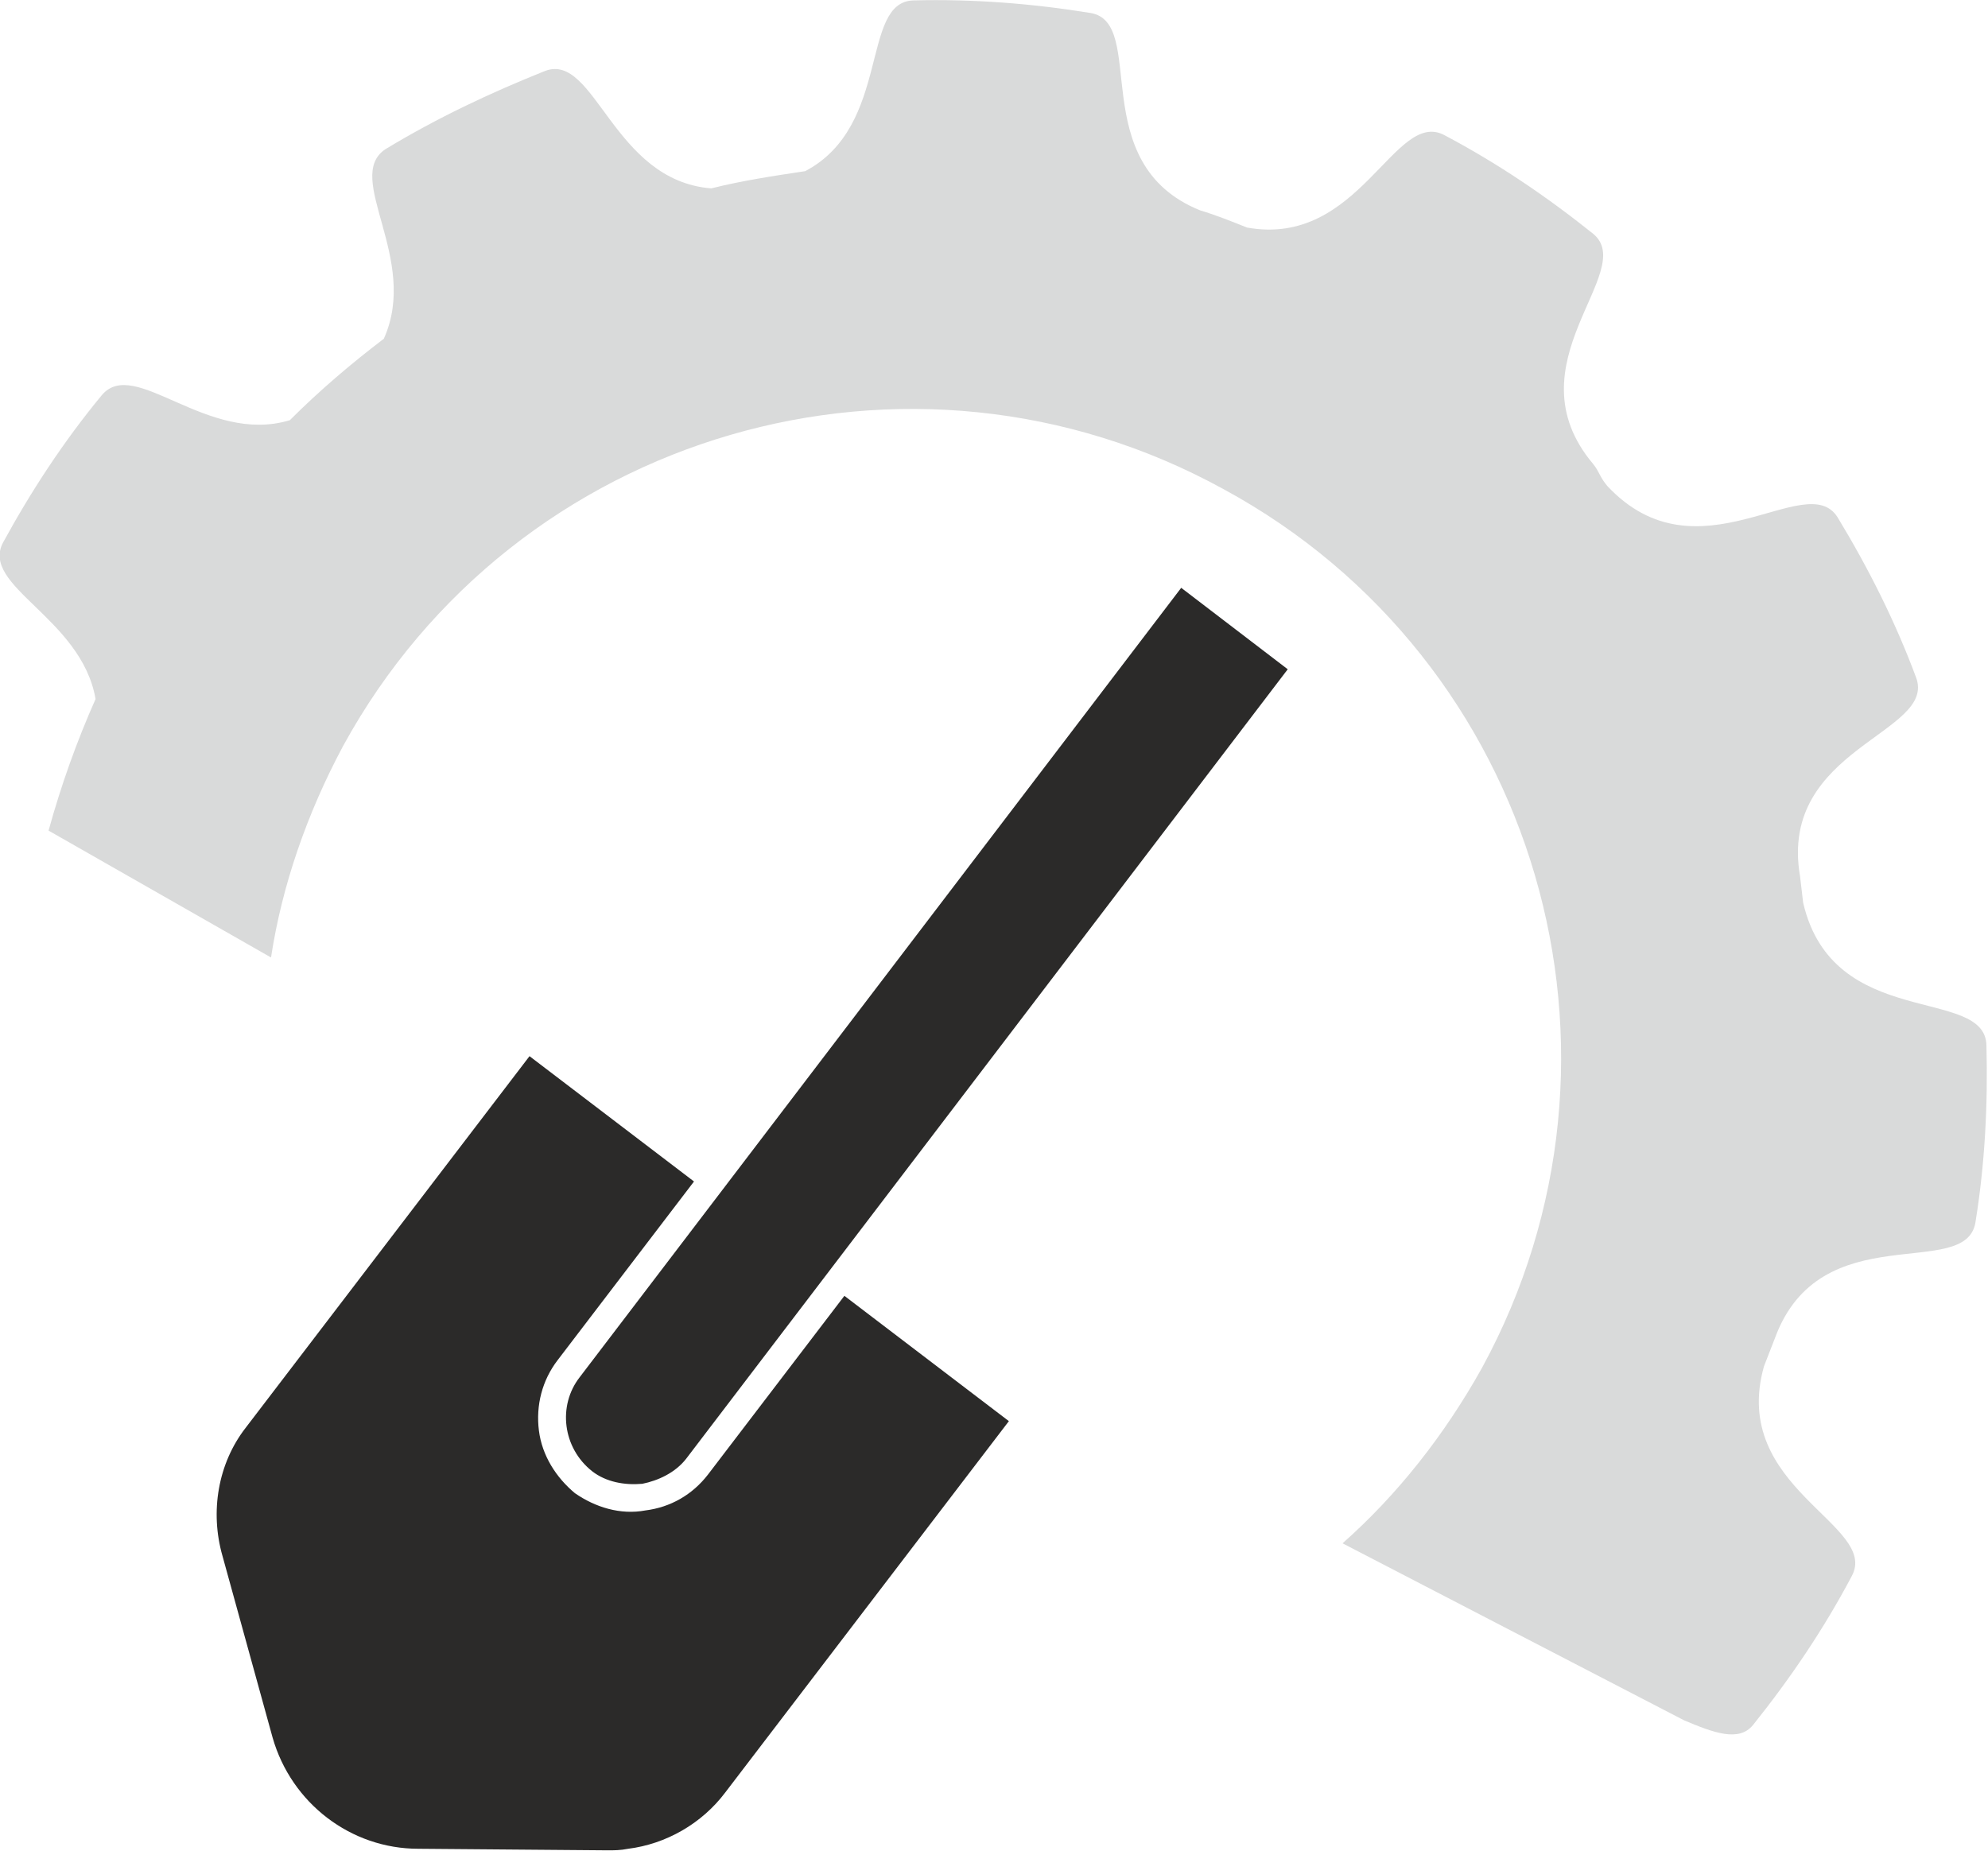
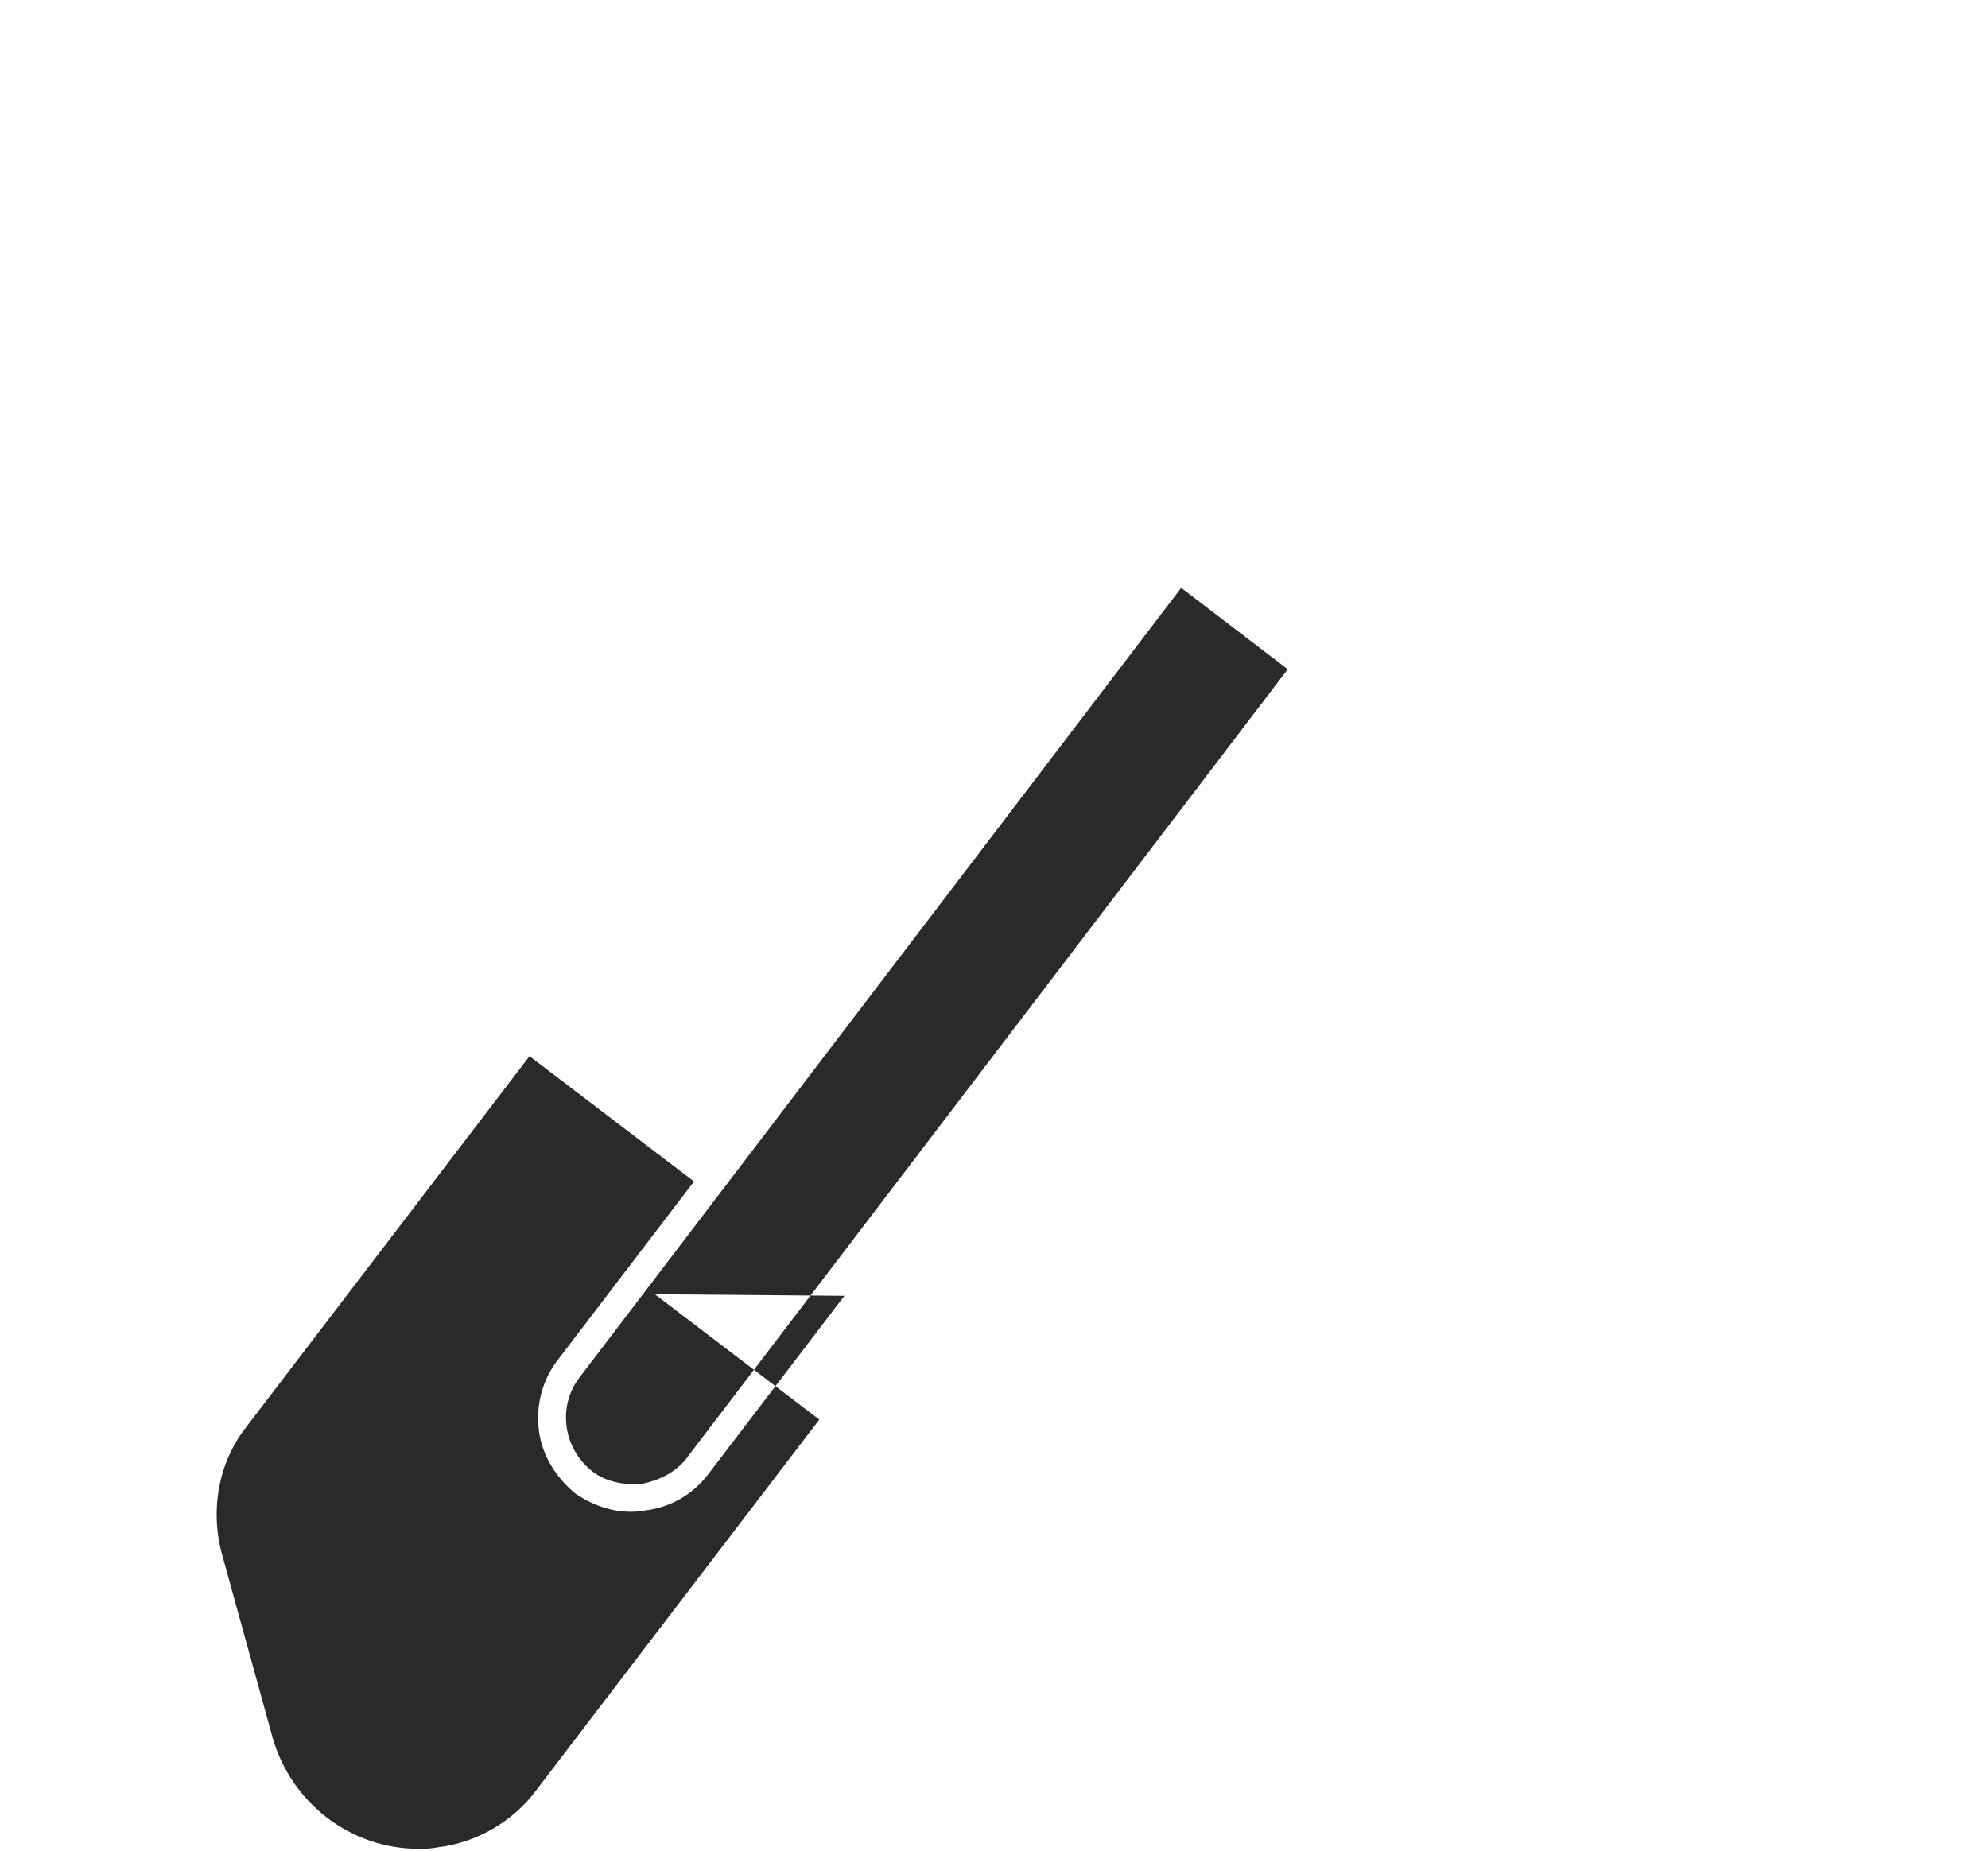
<svg xmlns="http://www.w3.org/2000/svg" xml:space="preserve" width="26.681mm" height="24.842mm" version="1.1" style="shape-rendering:geometricPrecision; text-rendering:geometricPrecision; image-rendering:optimizeQuality; fill-rule:evenodd; clip-rule:evenodd" viewBox="0 0 1269 1181">
  <defs>
    <style type="text/css">
   
    .fil0 {fill:#D9DADA}
    .fil1 {fill:#2B2A29;fill-rule:nonzero}
   
  </style>
  </defs>
  <g id="Layer_x0020_1">
-     <path class="fil0" d="M857 985l218 113c19,8 35,14 44,3 24,-30 45,-61 63,-95 18,-33 -78,-56 -56,-134l7 -18c29,-79 122,-36 128,-74 6,-37 8,-75 7,-113 -1,-38 -98,-9 -117,-91l-2 -17c-14,-82 88,-91 74,-127 -13,-35 -30,-69 -50,-102 -20,-32 -89,42 -147,-20 -5,-6 -5,-9 -9,-14 -54,-64 29,-123 0,-147 -30,-24 -61,-45 -95,-63 -32,-17 -54,72 -126,59 -10,-4 -20,-8 -30,-11 -74,-30 -33,-120 -70,-126 -37,-6 -75,-9 -113,-8 -34,1 -14,80 -69,109 -20,3 -40,6 -60,11 -63,-5 -74,-87 -106,-75 -35,14 -69,30 -102,50 -27,18 22,70 -1,121 -21,16 -41,33 -60,52 -53,16 -99,-41 -120,-16 -24,29 -45,61 -63,94 -15,28 50,48 59,100 -12,27 -22,55 -30,84l142 81c7,-46 23,-92 46,-135 110,-201 362,-274 562,-164 201,109 274,361 165,561 -24,43 -54,81 -89,112z" />
-     <path class="fil1" d="M539 827l-87 114c-10,13 -24,21 -40,23 -16,3 -32,-2 -45,-11 -12,-10 -21,-24 -23,-40 -2,-16 2,-32 12,-45l87 -114 -105 -80 -181 237c-18,23 -23,54 -15,82l32 116c12,42 50,71 93,71l121 1c4,0 8,0 13,-1 24,-3 47,-16 62,-36l181 -237 -105 -80zm-169 52c-14,18 -11,45 8,60 9,7 21,9 32,8 10,-2 21,-7 28,-16l384 -504 -68 -52 -384 504z" />
+     <path class="fil1" d="M539 827l-87 114c-10,13 -24,21 -40,23 -16,3 -32,-2 -45,-11 -12,-10 -21,-24 -23,-40 -2,-16 2,-32 12,-45l87 -114 -105 -80 -181 237c-18,23 -23,54 -15,82l32 116c12,42 50,71 93,71c4,0 8,0 13,-1 24,-3 47,-16 62,-36l181 -237 -105 -80zm-169 52c-14,18 -11,45 8,60 9,7 21,9 32,8 10,-2 21,-7 28,-16l384 -504 -68 -52 -384 504z" />
  </g>
</svg>